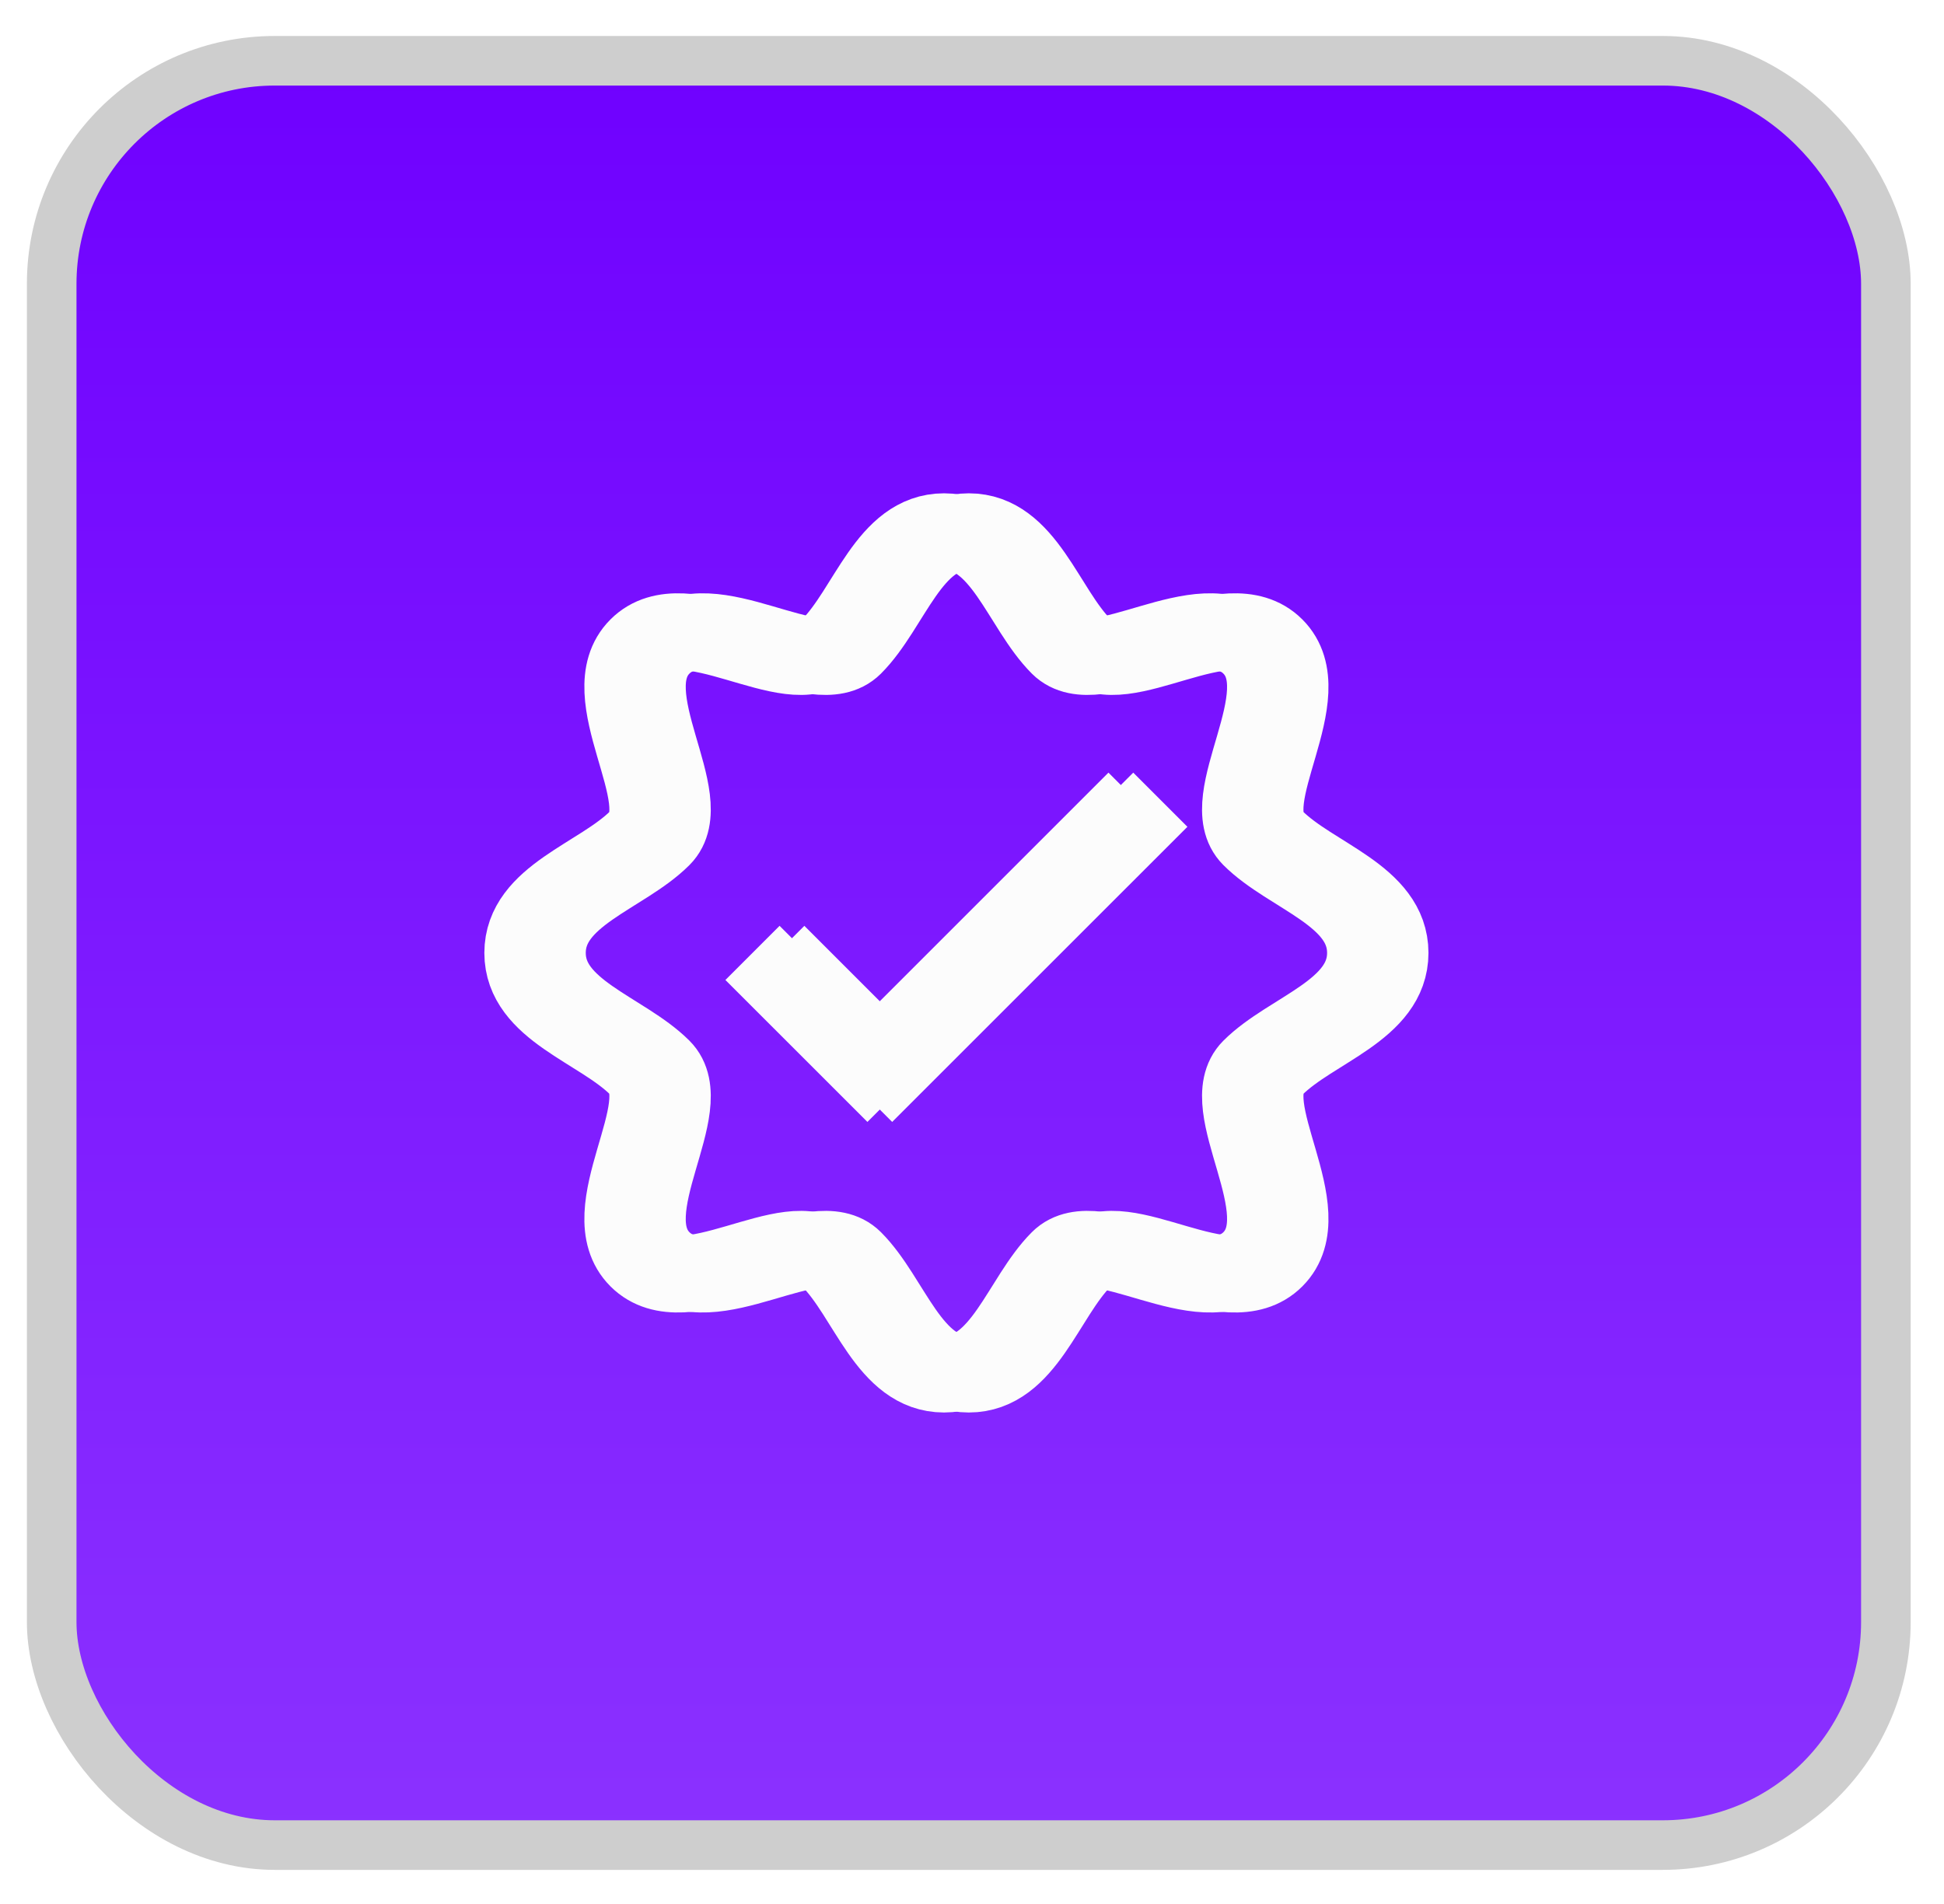
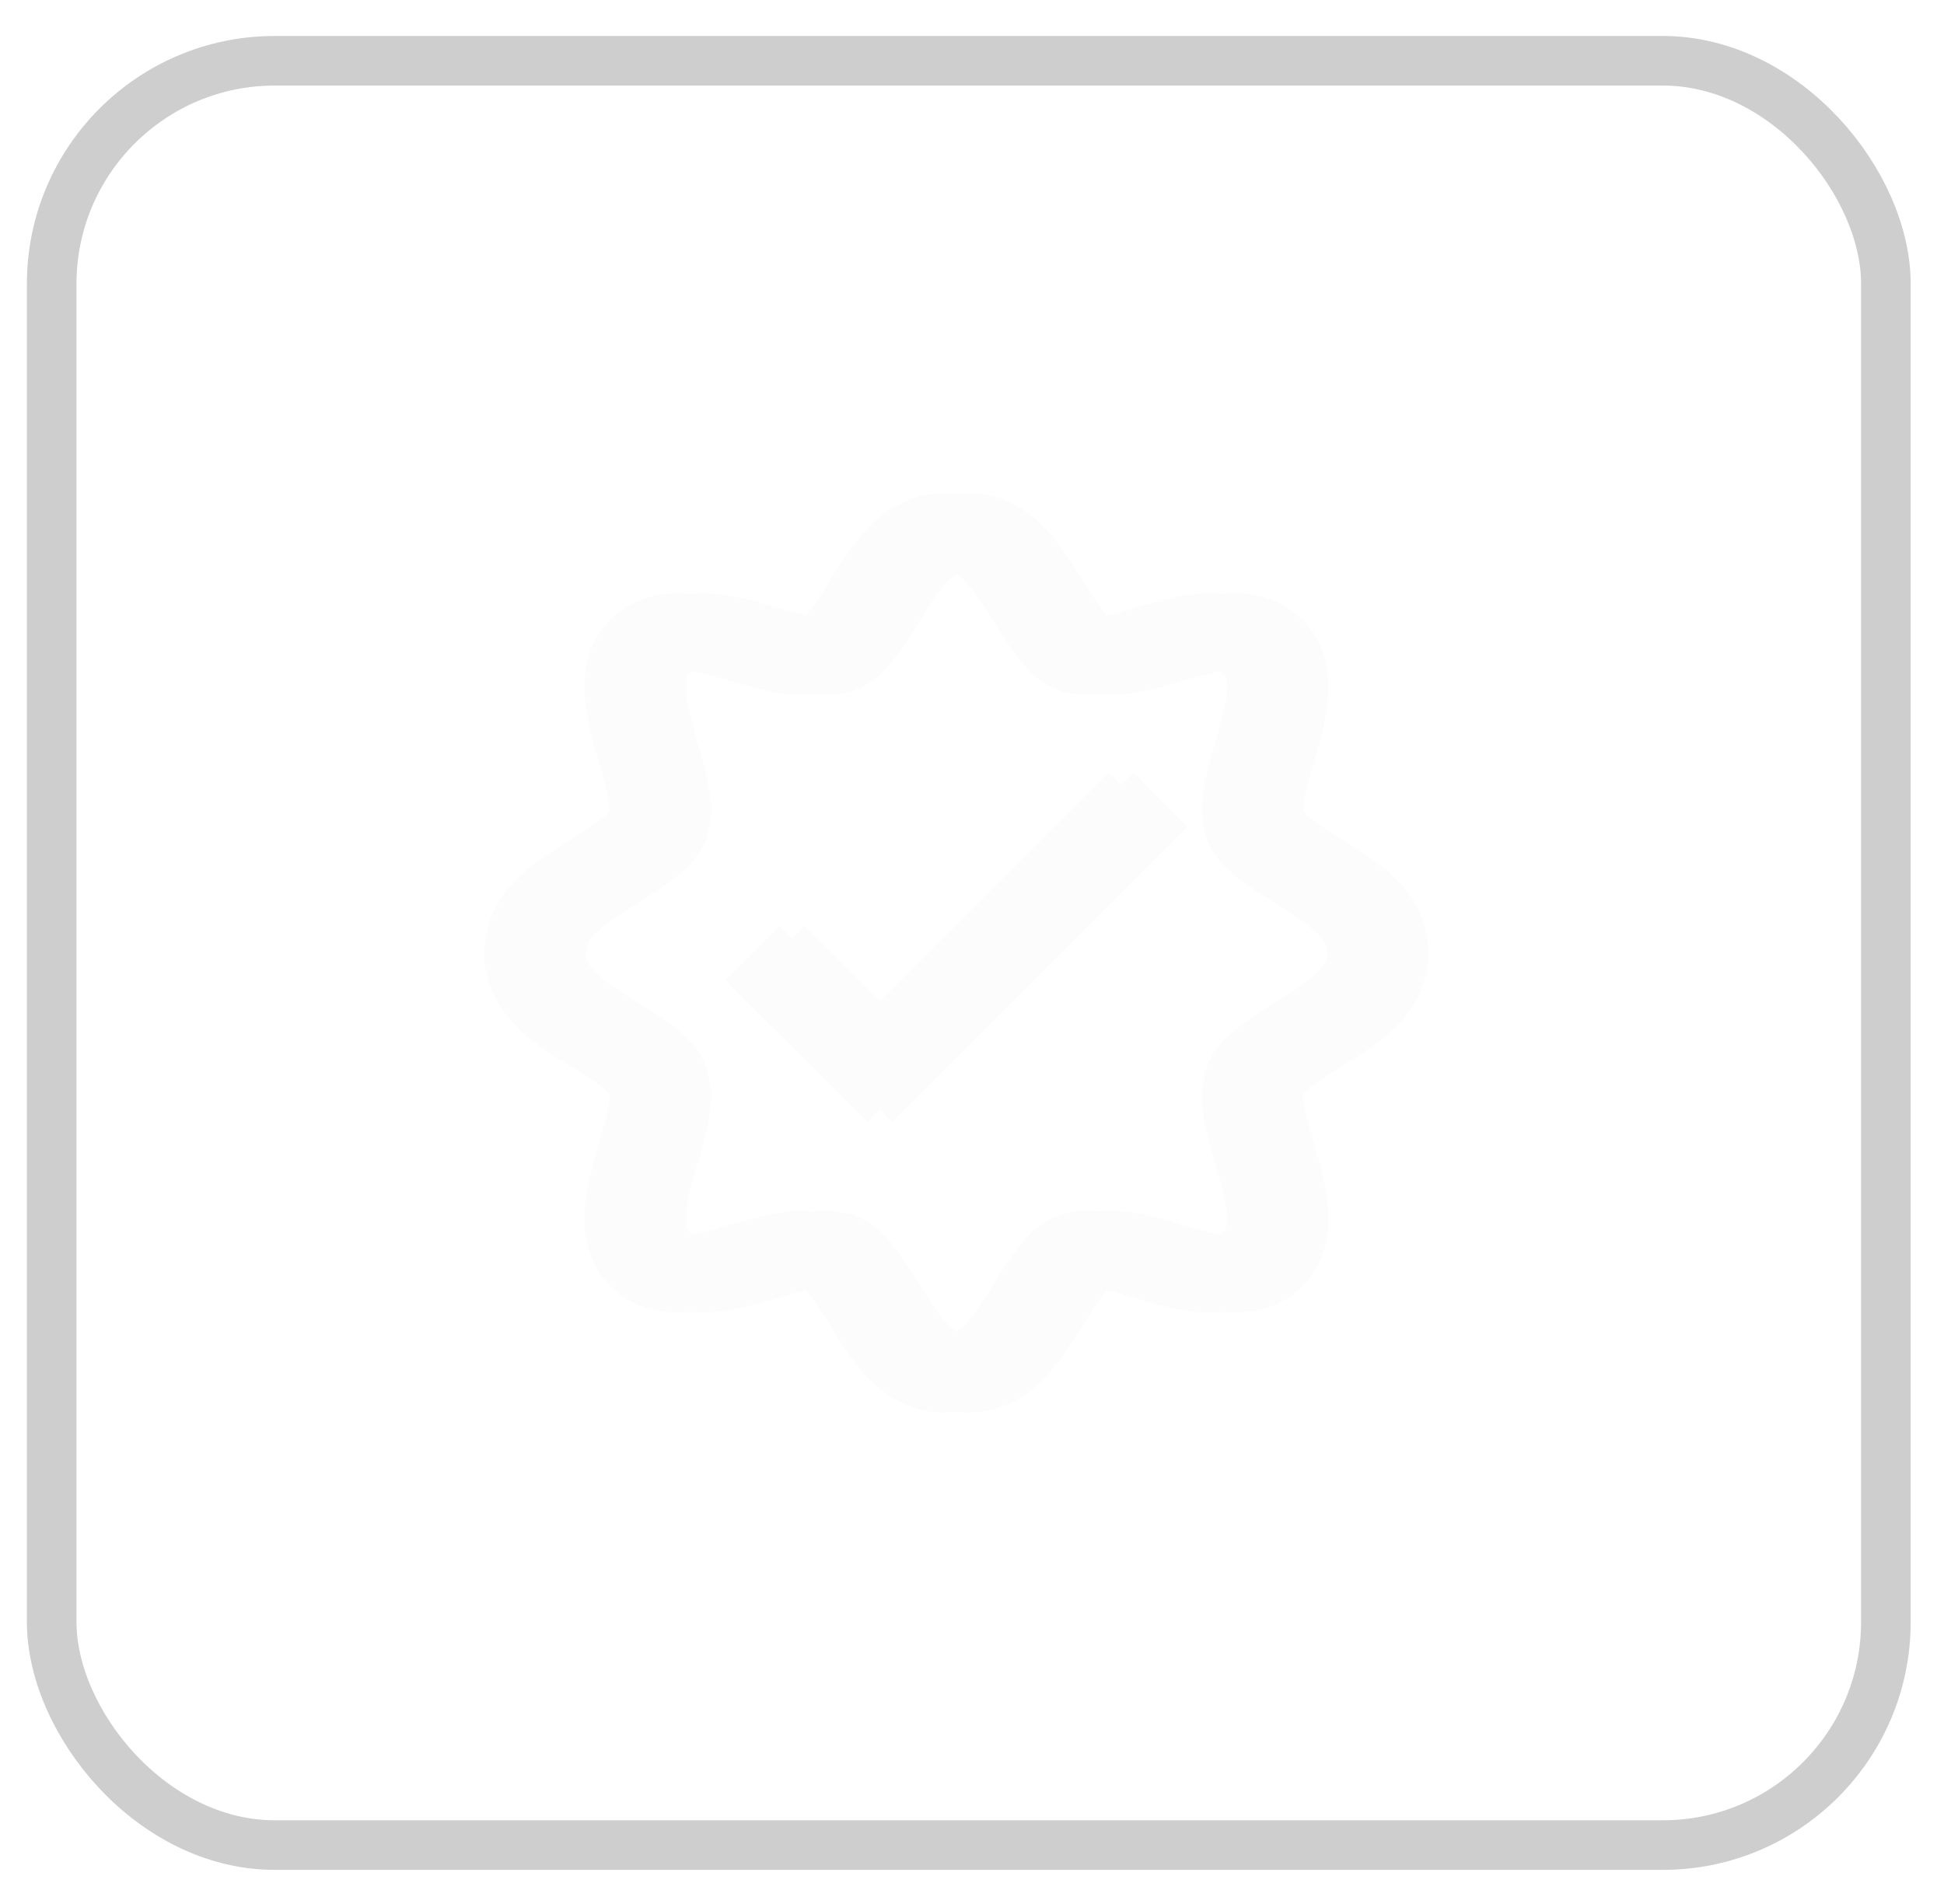
<svg xmlns="http://www.w3.org/2000/svg" width="49" height="48" viewBox="0 0 49 48" fill="none">
-   <rect x="1.303" y="1.532" width="46.232" height="44.983" rx="5.623" fill="url(#paint0_linear_337_14)" />
  <rect x="1.303" y="1.532" width="46.232" height="44.983" rx="5.623" stroke="#CECECE" stroke-width="1.25" />
  <path d="M19.592 24.023L22.488 26.919L29.247 20.161M32.144 26.919C31.178 27.885 33.351 30.54 32.144 31.747C30.937 32.954 28.282 30.782 27.316 31.747C26.351 32.712 25.868 34.644 24.419 34.644C22.971 34.644 22.488 32.712 21.523 31.747C20.557 30.782 17.902 32.954 16.695 31.747C15.488 30.54 17.661 27.885 16.695 26.919C15.73 25.954 13.799 25.471 13.799 24.023C13.799 22.574 15.73 22.092 16.695 21.126C17.661 20.161 15.488 17.505 16.695 16.299C17.902 15.091 20.557 17.264 21.523 16.299C22.488 15.333 22.971 13.402 24.419 13.402C25.868 13.402 26.351 15.333 27.316 16.299C28.282 17.264 30.937 15.091 32.144 16.299C33.351 17.505 31.178 20.161 32.144 21.126C33.109 22.092 35.04 22.574 35.04 24.023C35.04 25.471 33.109 25.954 32.144 26.919Z" stroke="#FCFCFC" stroke-width="1.931" />
  <g filter="url(#filter0_f_337_14)">
    <path d="M18.967 24.023L21.864 26.919L28.622 20.161M31.519 26.919C30.553 27.885 32.726 30.54 31.519 31.747C30.312 32.954 27.657 30.782 26.691 31.747C25.726 32.712 25.243 34.644 23.795 34.644C22.346 34.644 21.864 32.712 20.898 31.747C19.933 30.782 17.277 32.954 16.07 31.747C14.864 30.54 17.036 27.885 16.07 26.919C15.105 25.954 13.174 25.471 13.174 24.023C13.174 22.574 15.105 22.092 16.07 21.126C17.036 20.161 14.864 17.505 16.07 16.299C17.277 15.091 19.933 17.264 20.898 16.299C21.864 15.333 22.346 13.402 23.795 13.402C25.243 13.402 25.726 15.333 26.691 16.299C27.657 17.264 30.312 15.091 31.519 16.299C32.726 17.505 30.553 20.161 31.519 21.126C32.484 22.092 34.416 22.574 34.416 24.023C34.416 25.471 32.484 25.954 31.519 26.919Z" stroke="#FCFCFC" stroke-width="1.931" />
  </g>
  <defs>
    <filter id="filter0_f_337_14" x="7.21" y="7.438" width="33.169" height="33.169" filterUnits="userSpaceOnUse" color-interpolation-filters="sRGB">
      <feGaussianBlur stdDeviation="2.499" />
    </filter>
    <linearGradient id="paint0_linear_337_14" x1="24.419" y1="0.907" x2="24.419" y2="47.139" gradientUnits="userSpaceOnUse">
      <stop stop-color="#6F00FF" />
      <stop offset="1" stop-color="#8B32FF" />
    </linearGradient>
  </defs>
</svg>